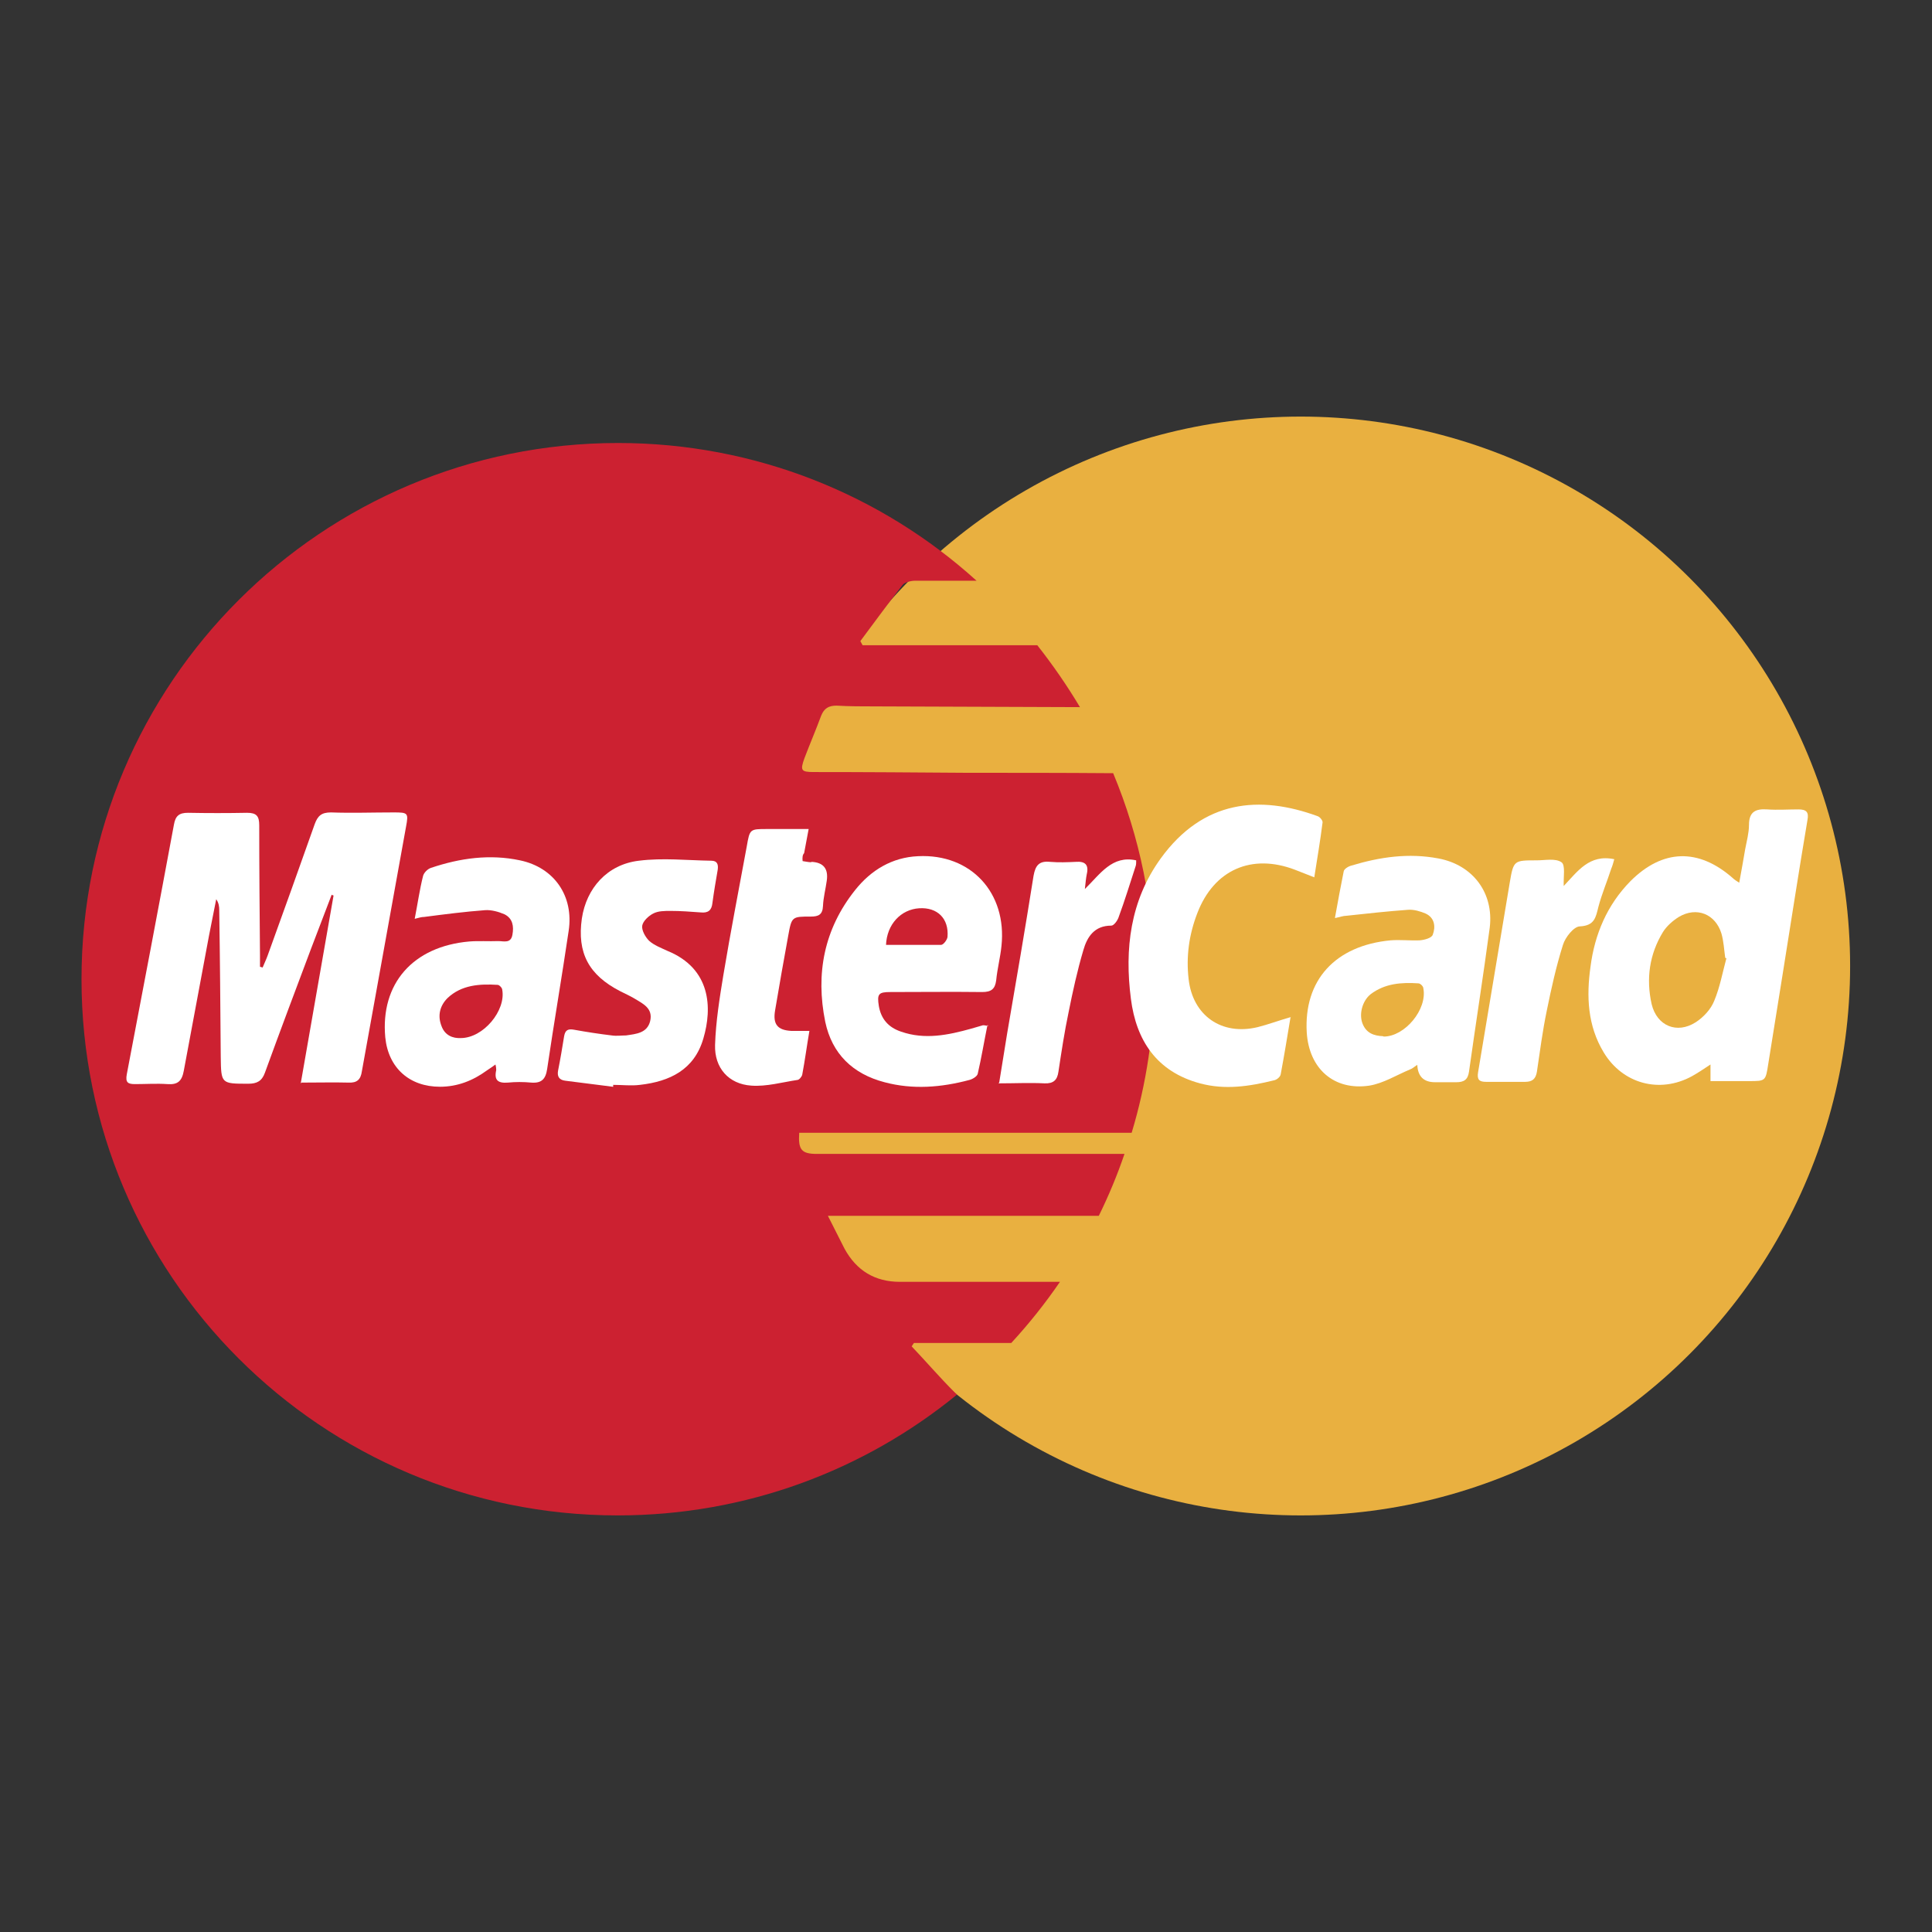
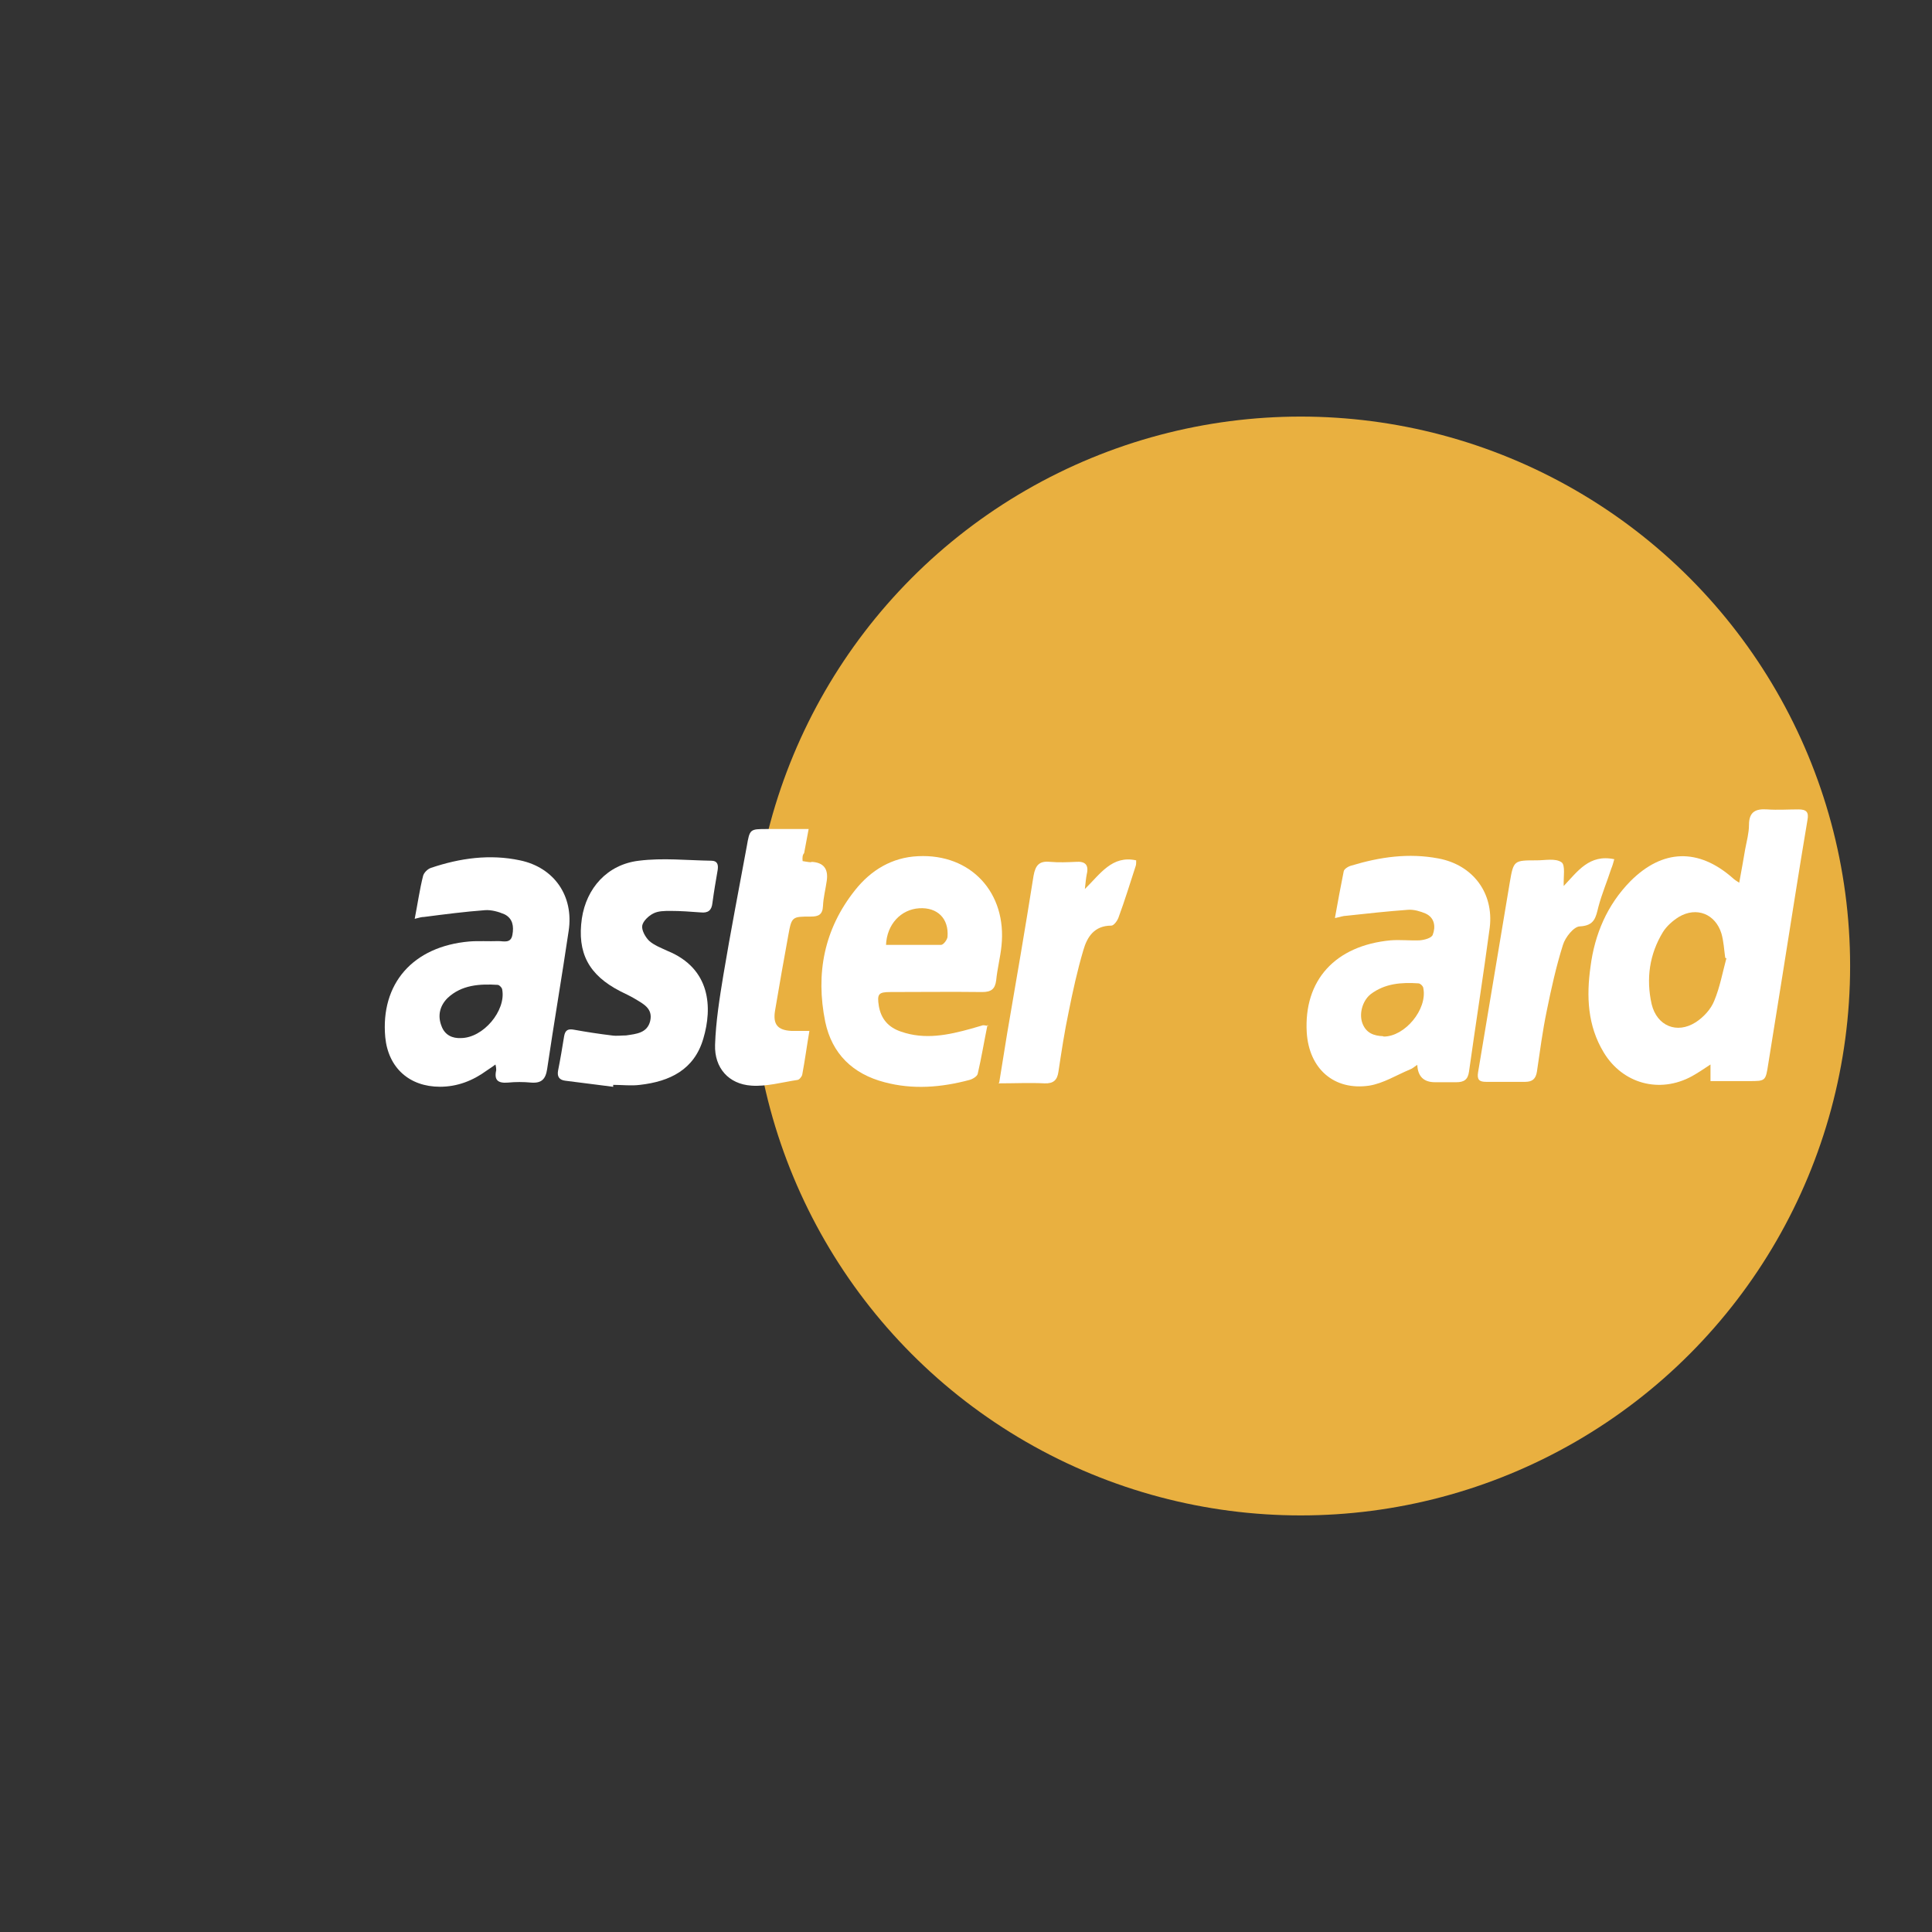
<svg xmlns="http://www.w3.org/2000/svg" version="1.1" viewBox="0 0 512 512">
  <rect x="0" y="0" width="512" height="512" fill="#333333" stroke="none" />
  <defs>
    <style>
      .cls-1 {
        fill: #e9b040;
      }

      .cls-2 {
        fill: #cc2131;
      }

      .cls-3 {
        fill: #fff;
      }
    </style>
  </defs>
  <g>
    <g id="Isolation_Mode">
      <g>
        <circle class="cls-1" cx="344.7" cy="256" r="145.6" />
-         <path class="cls-2" d="M163.8,117.4c36.5,0,69.9,13.8,95,36.5-5.4,0-10.9,0-16.3,0-1.1,0-2.7.4-3.3,1.1-3.8,4.9-7.5,9.9-11.2,14.9l.6,1.1c15.3,0,30.7,0,46.3,0,4.1,5.2,7.9,10.7,11.3,16.4-18.2-.1-36.4-.1-54.5-.2-3.3,0-6.7,0-10-.2-2.1,0-3.3.7-4.1,2.7-1.4,3.8-3,7.5-4.4,11.2-1.2,3.3-.9,3.7,2.5,3.7,13.5,0,27,.1,40.5.2,12.7,0,25.4,0,38.2.1.2,0,.4,0,.6,0,7,16.8,10.9,35.2,10.9,54.5,0,14.2-2.1,27.9-6,40.8-29.5,0-58.8,0-88.1,0-.3,4.5.6,5.6,4.7,5.6,26.8,0,53.6,0,80.4,0,.4,0,.8,0,1.1,0-1.9,5.6-4.2,11.1-6.8,16.4-24.2,0-47.6,0-71.8,0,1.7,3.3,3,6,4.4,8.7q4.8,8.8,14.7,8.8c14.1,0,28.3,0,42.4,0-3.9,5.7-8.2,11.1-12.9,16.2-9.1,0-17.5,0-25.8,0-.2.3-.4.6-.6.9,3.8,4,7.4,8.2,11.3,12.1.2.2.5.5.7.7-24.5,20-55.8,32-89.9,32-78.5,0-142.1-63.6-142.1-142.1S85.3,117.4,163.8,117.4Z" />
-         <path class="cls-3" d="M79.7,287.1c3-17,5.8-33.4,8.7-49.8-.2,0-.4-.1-.5-.2-1.8,4.8-3.7,9.6-5.5,14.4-4.1,10.9-8.2,21.8-12.2,32.8-.8,2.2-2.1,2.9-4.4,2.9-7.2,0-7.2,0-7.3-7.1-.1-13-.2-25.9-.4-38.9,0-.9-.1-1.9-.8-2.9-.6,3.2-1.3,6.4-1.9,9.6-2.2,12-4.5,23.9-6.7,35.9-.5,2.7-1.6,3.7-4.3,3.5-2.9-.2-5.7,0-8.6,0-1.9,0-2.6-.4-2.2-2.6,4.2-22,8.4-44.1,12.5-66.2.4-2.3,1.4-3.1,3.7-3.1,5.2.1,10.5.1,15.7,0,2.5,0,3.2.9,3.2,3.3,0,11.5.1,22.9.2,34.4,0,1,0,2.1,0,3.1l.7.2c.4-1,.9-2,1.3-3.1,4.2-11.6,8.4-23.3,12.5-34.9.8-2.2,1.8-3.1,4.3-3.1,5.5.2,11.1,0,16.6,0,3.8,0,4,.1,3.3,3.8-3,16.4-5.9,32.9-8.9,49.3-.9,5.2-1.9,10.3-2.8,15.5-.3,2.2-1.3,3.1-3.5,3-3.9-.1-7.9,0-12.5,0Z" />
        <path class="cls-3" d="M460.9,234c.6-3.2,1.1-6.1,1.6-9,.4-2.1,1-4.3,1-6.4,0-3.5,1.8-4.3,4.8-4.1,2.8.2,5.5,0,8.3,0,2.1,0,2.8.7,2.4,2.8-2.3,13.6-4.4,27.3-6.6,41-1.3,7.9-2.5,15.8-3.8,23.7-.7,4.5-.7,4.5-5.1,4.5-3.3,0-6.7,0-10.2,0v-4.4c-1.8,1.2-3.3,2.2-4.9,3.1-8.6,4.7-18.4,2-23.4-6.3-4.3-7.1-4.6-14.9-3.5-22.7,1.1-8.6,4.4-16.4,10.6-22.7,8.5-8.5,18-8.8,27.1-.8.4.4.9.7,1.8,1.3ZM457.6,254c-.1,0-.3-.1-.4-.2-.3-2.1-.4-4.3-1-6.4-1.6-5.2-6.6-7.2-11.3-4.4-1.6,1-3.2,2.4-4.2,4-3.6,5.9-4.5,12.4-3,19.1,1.4,5.8,6.7,8,11.7,4.8,2-1.3,4-3.4,4.9-5.7,1.5-3.6,2.2-7.5,3.2-11.2Z" />
        <path class="cls-3" d="M353.8,243.1c.8-4.4,1.5-8.3,2.3-12.2.1-.6,1.2-1.3,2-1.5,7.6-2.3,15.2-3.4,23.1-1.9,9.1,1.7,14.7,9.1,13.6,18.3-1.7,12.7-3.7,25.4-5.5,38.2-.3,2.2-1.4,2.8-3.4,2.8-1.9,0-3.8,0-5.6,0q-4.5,0-4.7-4.6c-.8.5-1.3,1-1.9,1.2-3.6,1.5-7.1,3.7-10.8,4.3-9.4,1.4-16-4.5-16.6-14.1-.8-13.8,7.5-23,22.2-24.4,2.5-.2,5.1.1,7.7,0,1.3-.1,3.2-.6,3.5-1.5.8-2.1.5-4.5-1.9-5.6-1.4-.6-3.1-1.1-4.6-1-5.5.4-11,1-16.5,1.6-.7,0-1.5.3-2.9.6ZM366.7,274.7c5.6,0,11.6-7.2,10.5-12.8,0-.5-.8-1.3-1.3-1.3-4.5-.3-8.9,0-12.7,2.9-2.2,1.8-3.1,5.3-2.1,7.8,1,2.5,3,3.2,5.4,3.3Z" />
        <path class="cls-3" d="M109.9,243.5c.8-4.1,1.3-7.7,2.2-11.3.2-.9,1.2-1.9,2.1-2.2,7.7-2.6,15.6-3.7,23.6-2,9.1,1.9,14.3,9.5,12.9,18.7-1.8,12.2-3.9,24.4-5.7,36.6-.4,2.7-1.5,3.8-4.2,3.6-2.1-.2-4.2-.2-6.2,0-2.6.2-3.7-.6-3.1-3.3,0-.3,0-.7-.2-1.5-.9.7-1.6,1.1-2.3,1.6-3.7,2.7-7.8,4.3-12.4,4.3-8.1,0-13.7-5-14.5-13.1-1.3-14.2,7.3-24.1,22.3-25.4,2.6-.2,5.1,0,7.7-.1,1.4,0,3.3.7,3.7-1.7.4-2.2.1-4.3-2.1-5.4-1.6-.7-3.5-1.2-5.1-1.1-5.4.4-10.8,1.1-16.2,1.8-.7,0-1.3.2-2.5.5ZM122.1,275.1c6,0,12-7.3,11-12.8,0-.5-.8-1.3-1.2-1.3-4.8-.3-9.6,0-13.3,3.5-2,2-2.7,4.6-1.6,7.4.9,2.5,3,3.3,5.1,3.2Z" />
        <path class="cls-3" d="M261.7,271.6c-.9,4.4-1.6,8.7-2.6,13-.2.7-1.4,1.4-2.2,1.6-7.5,2-15,2.6-22.5.6-8.4-2.2-13.9-7.5-15.7-16-2.6-12.8-.3-24.6,7.9-34.9,4.2-5.3,9.8-8.7,16.7-9,14-.7,23.6,9.7,22.1,23.8-.3,3-1.1,6-1.4,9.1-.3,2.3-1.3,3.1-3.7,3.1-8.1-.1-16.2,0-24.3,0-3.2,0-3.6.5-3.1,3.7.6,3.5,2.6,5.7,5.9,6.8,6.3,2.2,12.5.9,18.6-.8,1-.3,2.1-.6,3.1-.9.2,0,.5,0,1.4.2ZM234.7,250.4c5,0,9.8,0,14.7,0,.6,0,1.6-1.3,1.7-2.1.4-4.9-2.7-7.9-7.5-7.6-4.8.3-8.6,4.2-8.8,9.8Z" />
-         <path class="cls-3" d="M342,269.6c-.9,5.4-1.7,10.3-2.6,15.1-.1.7-1.1,1.5-1.8,1.6-6.5,1.6-12.9,2.6-19.6.8-11.5-3.1-16.9-11.4-18.3-22.4-1.7-13.2-.2-26,7.9-37.2,11.3-15.6,26.3-16.8,41.6-11.2.6.2,1.3,1.1,1.3,1.6-.6,4.8-1.4,9.5-2.2,14.6-2-.8-3.6-1.4-5.1-2-11.5-4.4-21.5,0-25.9,11.5-2.2,5.7-3,11.5-2.3,17.5,1.1,9.7,8.8,15,18.3,12.7,2.8-.7,5.4-1.7,8.9-2.7Z" />
        <path class="cls-3" d="M162.4,288c-4.2-.5-8.4-1.1-12.6-1.6-1.6-.2-2.2-1.1-1.9-2.7.6-3,1.1-6,1.6-9.1.3-1.7,1.1-2,2.7-1.7,3.3.6,6.6,1.1,9.9,1.5,1.3.2,2.6,0,3.8,0,2.7-.4,5.6-.6,6.4-3.8.8-3.4-1.9-4.6-4.2-6-1.2-.7-2.5-1.3-3.7-1.9-8.4-4.3-11.5-10.2-10.2-19.3,1.2-8,6.7-14.3,15.1-15.3,6.3-.8,12.8-.1,19.2,0,1.6,0,1.9,1,1.7,2.4-.5,2.9-1,5.8-1.4,8.8-.2,2-1.2,2.7-3.1,2.5-2.7-.2-5.3-.4-8-.4-1.6,0-3.3,0-4.6.7-1.2.6-2.7,2-2.9,3.2-.2,1.2.8,3,1.8,4,1.3,1.2,3.2,1.9,4.9,2.7,11.5,4.7,11.9,15.1,9.5,23.2-2.4,8.3-8.9,11.4-16.8,12.3-2.3.3-4.7,0-7.1,0,0,.2,0,.3,0,.5Z" />
        <path class="cls-3" d="M414.4,234.8c3.7-3.9,6.8-8.5,13.4-7.1-.3,1.1-.5,1.8-.8,2.5-1.1,3.4-2.5,6.7-3.4,10.1-.7,2.8-1,5-4.9,5.2-1.6,0-3.9,2.9-4.5,4.9-1.8,5.7-3.1,11.6-4.3,17.5-1.1,5.3-1.8,10.7-2.6,16.1-.3,1.9-1.2,2.7-3.1,2.7-3.5,0-6.9,0-10.4,0-1.8,0-2.4-.6-2.1-2.5,2.8-16.8,5.6-33.6,8.4-50.3,1-5.9,1.1-5.9,7.1-5.9,2.3,0,5-.6,6.6.5,1.1.7.5,3.9.6,6.3Z" />
        <path class="cls-3" d="M264.8,286.9c.8-4.7,1.4-8.9,2.1-13,2.4-13.9,4.8-27.9,7-41.8.5-2.8,1.5-4,4.4-3.7,2.3.2,4.6.1,6.8,0,2.5-.2,3.5.8,2.9,3.3-.2,1-.3,2.1-.5,3.9,4.1-4,7.2-9,13.6-7.6,0,.6,0,1-.1,1.4-1.5,4.6-2.9,9.2-4.6,13.8-.3.8-1.2,2.1-1.9,2.1-4.5,0-6.4,3-7.4,6.5-1.6,5.4-2.8,10.9-3.9,16.4-1.1,5.2-1.9,10.5-2.7,15.8-.3,2.2-1.3,3.2-3.7,3.1-3.9-.2-7.8,0-12.2,0Z" />
        <path class="cls-3" d="M215,228.5c-.8,0-1.5-.2-2.3-.3-.1-1,0-1.7.4-2.1l1.2-6.4c-3.7,0-7.3,0-11,0-4.6,0-4.6,0-5.4,4.6-2.1,11.4-4.3,22.7-6.2,34.1-1,6.1-2,12.3-2.2,18.5-.2,6.1,3.6,10.4,9.6,10.8,4,.3,8.2-.9,12.2-1.5.5,0,1.2-.9,1.3-1.4.7-3.7,1.2-7.5,1.9-11.6-1.9,0-3.3,0-4.8,0-3.7-.2-4.9-1.8-4.3-5.4,1.1-6.6,2.3-13.3,3.5-19.9.9-5,1-5,6-5,2,0,3.1-.5,3.2-2.8.1-2.3.7-4.5,1-6.7q.7-4.8-4.1-5Z" />
      </g>
    </g>
  </g>
</svg>